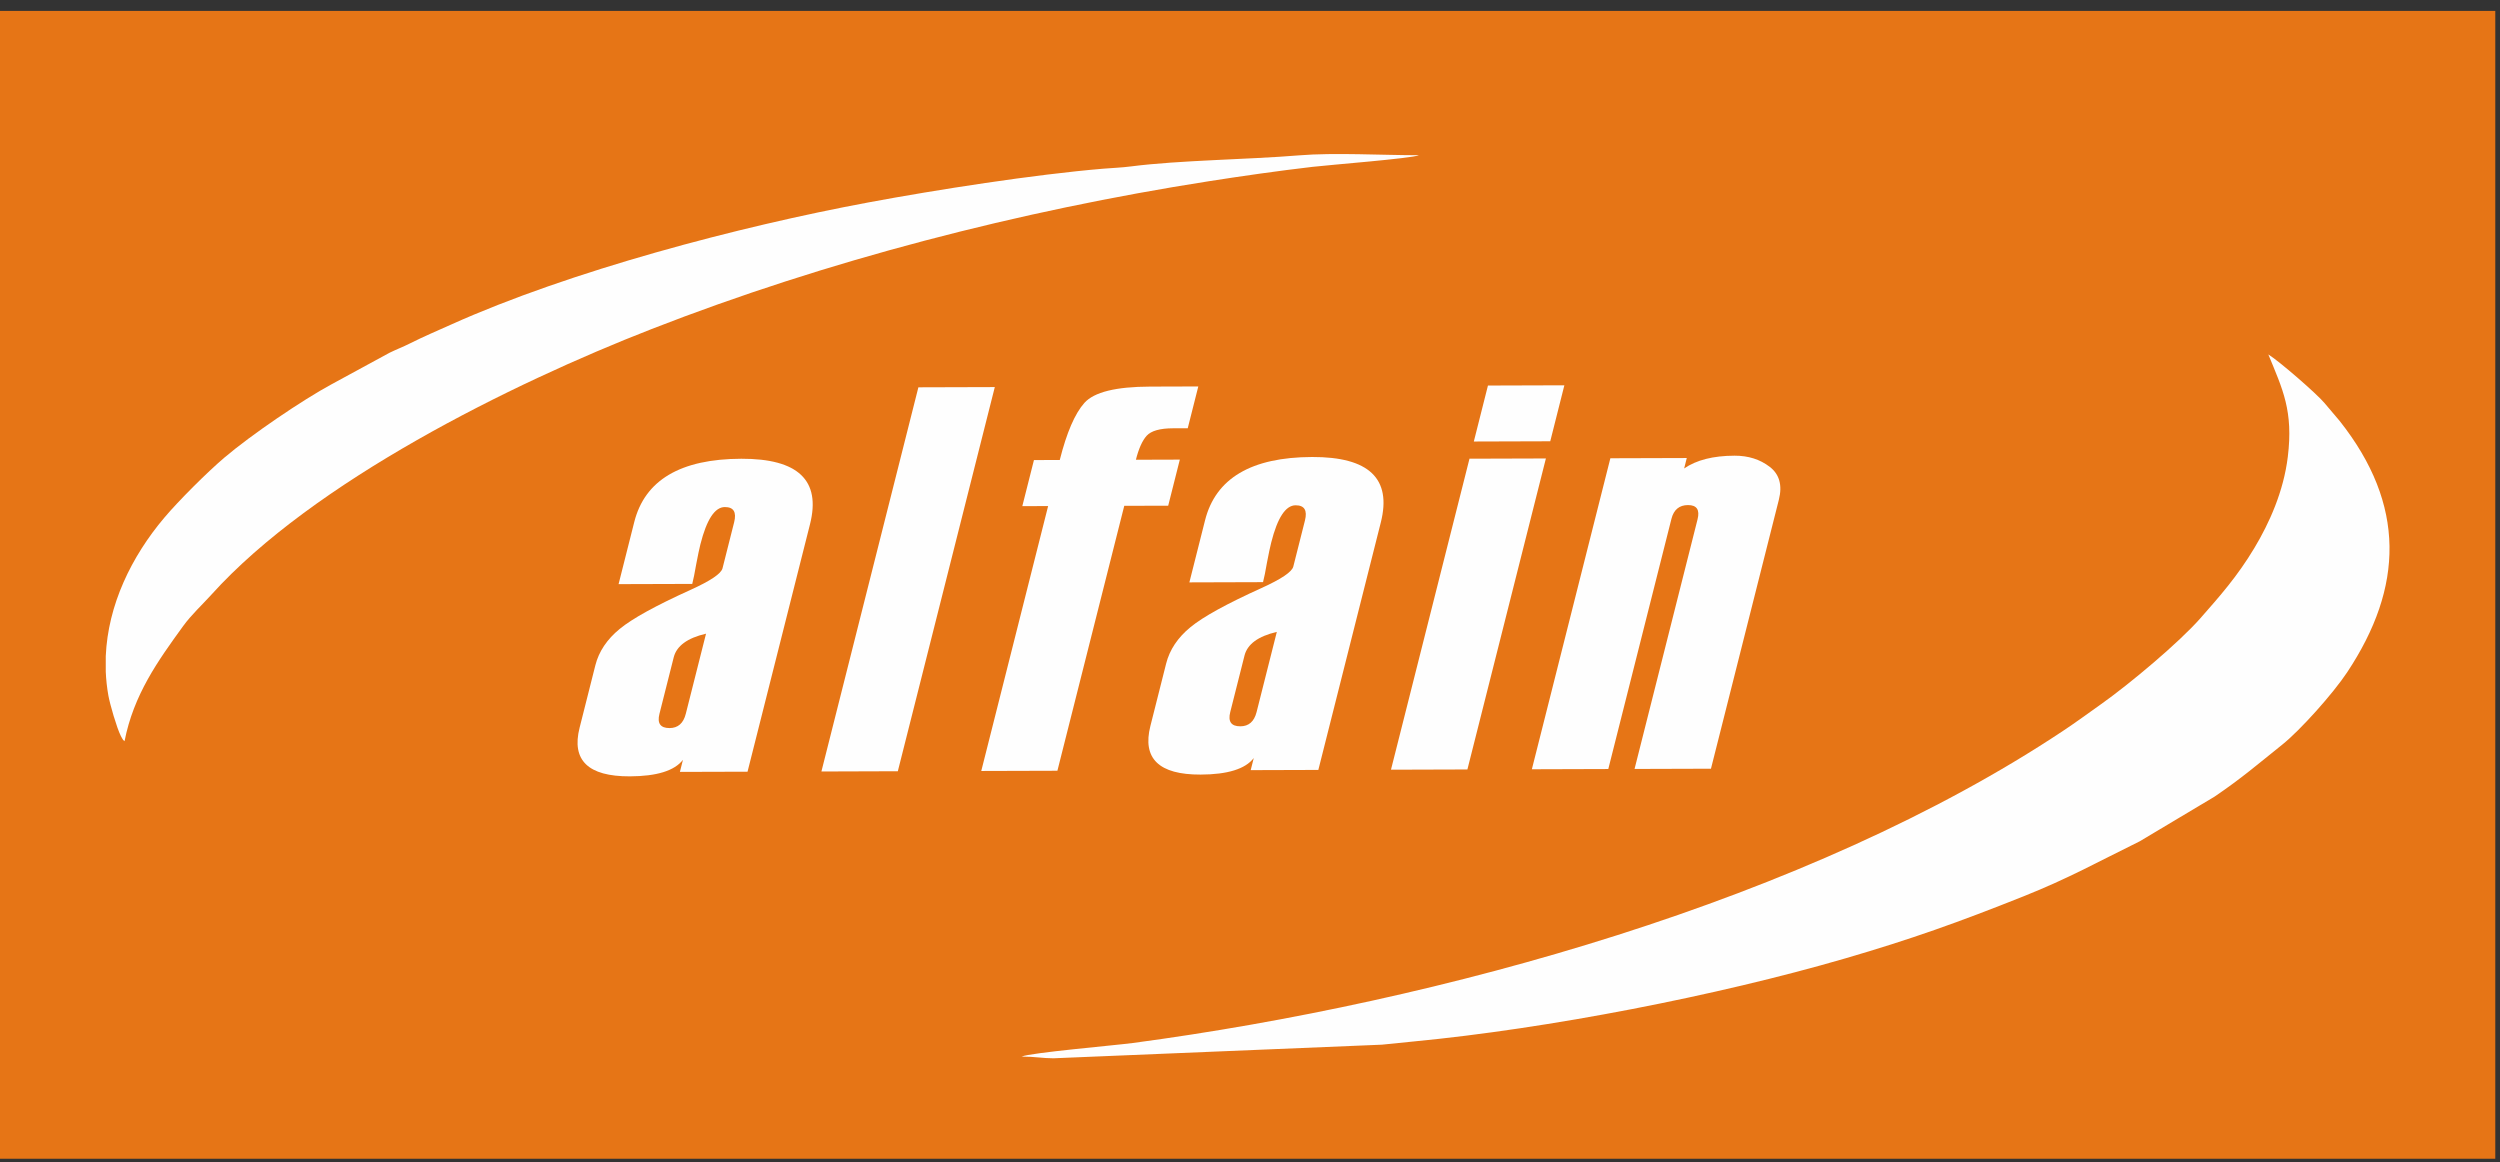
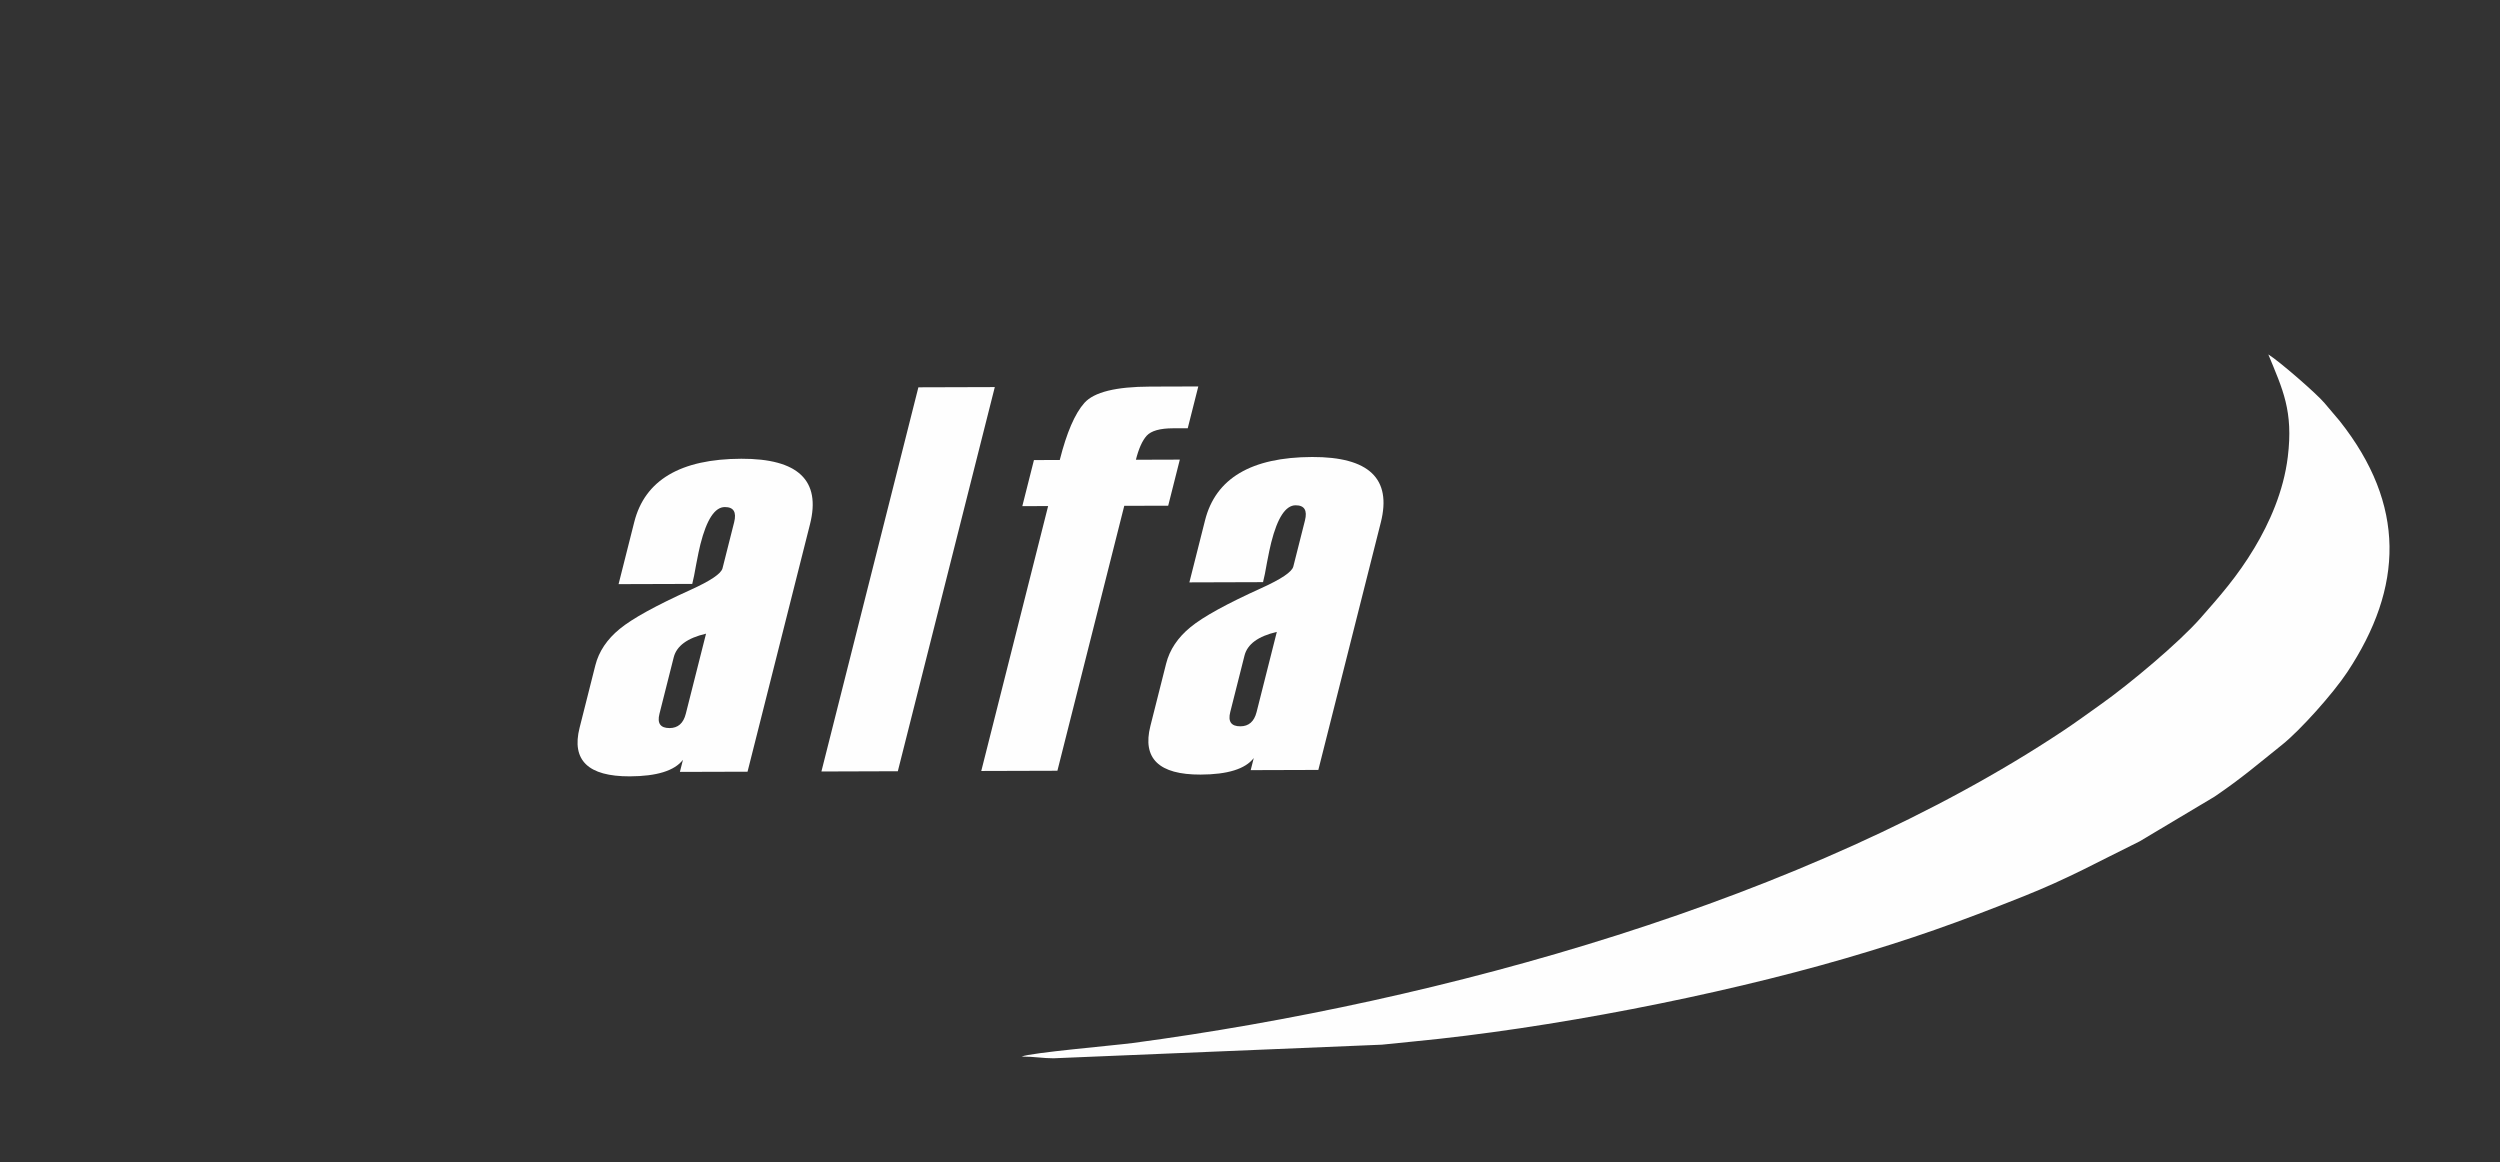
<svg xmlns="http://www.w3.org/2000/svg" width="200" height="93" viewBox="0 0 200 93" fill="none">
  <rect x="0" y="0" width="200" height="93" fill="#333333" stroke="none" />
-   <path d="M199.623 0.873H-0V92.699H199.623V0.873Z" fill="#E67516" />
  <path fill-rule="evenodd" clip-rule="evenodd" d="M81.732 84.526C82.779 84.526 83.381 84.662 84.279 84.663L110.554 83.574C111.318 83.492 112.246 83.399 113.087 83.318C123.87 82.286 137.352 79.662 147.609 76.675C152.92 75.129 156.699 73.773 161.891 71.703C165.511 70.259 167.83 68.95 171.173 67.307L177.161 63.733C179.384 62.221 180.565 61.181 182.568 59.581C184.008 58.431 186.635 55.502 187.781 53.772C192.288 46.969 192.486 40.396 187.18 33.684L185.962 32.245C185.33 31.489 182.302 28.863 181.466 28.355C182.623 31.166 183.473 32.875 183.024 36.549C182.686 39.322 181.544 41.845 180.358 43.826C178.98 46.129 177.561 47.718 176.032 49.459C174.349 51.375 170.404 54.695 168.054 56.356C167.086 57.041 166.11 57.761 165.092 58.438C144.693 72.02 115.172 80.162 90.627 83.44C89.185 83.632 82.411 84.218 81.732 84.526Z" fill="#FEFEFE" />
-   <path fill-rule="evenodd" clip-rule="evenodd" d="M9.964 59.295C10.69 55.581 12.626 52.876 14.654 50.083C15.308 49.181 16.213 48.347 16.915 47.569C25.062 38.543 40.866 30.717 52.114 26.329C66.114 20.867 81.526 16.871 96.723 14.496C99.452 14.069 102.226 13.674 105.002 13.348C106.349 13.19 112.894 12.68 113.518 12.419C110.615 12.419 106.726 12.197 103.944 12.427C99.834 12.767 94.376 12.812 90.488 13.312C89.705 13.414 89.044 13.43 88.279 13.494C82.733 13.958 74.904 15.182 69.468 16.195C59.118 18.122 45.599 21.686 36.084 25.967C35 26.454 33.893 26.922 32.805 27.47C32.224 27.762 31.709 27.953 31.165 28.22L26.52 30.745C24.226 31.986 20.134 34.752 17.928 36.628C16.574 37.781 14.296 40.053 13.15 41.409C10.507 44.536 8.634 48.4 8.461 52.498V53.734C8.488 54.364 8.555 54.998 8.668 55.635C8.791 56.329 9.335 58.217 9.669 58.882L9.767 59.06C9.915 59.287 9.776 59.124 9.964 59.295Z" fill="#FEFEFE" />
  <path d="M59.803 61.736L54.392 61.752L54.636 60.786C53.963 61.659 52.541 62.102 50.382 62.108C47.051 62.119 45.71 60.822 46.366 58.225L47.627 53.229C47.907 52.116 48.563 51.142 49.577 50.313C50.592 49.477 52.486 48.44 55.245 47.188C56.839 46.467 57.693 45.894 57.802 45.462L58.731 41.783C58.938 40.964 58.688 40.562 57.985 40.565C57.187 40.567 56.535 41.556 56.032 43.545C55.942 43.905 55.831 44.431 55.698 45.133C55.581 45.828 55.468 46.362 55.38 46.713L49.486 46.731L50.74 41.764C51.587 38.407 54.443 36.716 59.304 36.7C63.851 36.687 65.686 38.429 64.802 41.932L59.803 61.736ZM54.864 57.102L56.483 50.693C54.99 51.041 54.128 51.673 53.897 52.588L52.756 57.108C52.563 57.869 52.833 58.248 53.566 58.246C54.239 58.244 54.673 57.862 54.864 57.102Z" fill="#FEFEFE" />
  <path d="M71.826 61.699L65.713 61.719L73.471 30.985L79.584 30.967L71.826 61.699Z" fill="#FEFEFE" />
  <path d="M93.456 40.456L89.941 40.466L84.592 61.66L78.501 61.678L83.85 40.485L81.785 40.492L82.716 36.805L84.781 36.799C85.333 34.611 85.988 33.089 86.752 32.231C87.527 31.366 89.275 30.936 92.005 30.928L95.864 30.916L95.019 34.259L93.841 34.263C92.794 34.266 92.1 34.466 91.738 34.854C91.382 35.25 91.095 35.894 90.872 36.78L94.386 36.769L93.456 40.456Z" fill="#FEFEFE" />
  <path d="M105.467 61.594L100.056 61.611L100.3 60.645C99.626 61.518 98.205 61.961 96.046 61.967C92.714 61.978 91.374 60.681 92.03 58.084L93.291 53.087C93.571 51.975 94.227 51.001 95.24 50.172C96.257 49.335 98.149 48.298 100.909 47.048C102.503 46.326 103.357 45.754 103.466 45.321L104.395 41.642C104.602 40.823 104.352 40.422 103.649 40.423C102.85 40.426 102.199 41.415 101.697 43.404C101.606 43.764 101.495 44.29 101.361 44.992C101.245 45.687 101.132 46.221 101.043 46.572L95.15 46.59L96.404 41.623C97.251 38.266 100.106 36.575 104.968 36.56C109.515 36.546 111.35 38.287 110.466 41.791L105.467 61.594ZM100.528 56.961L102.146 50.552C100.653 50.9 99.791 51.532 99.56 52.447L98.419 56.967C98.227 57.728 98.497 58.108 99.23 58.105C99.903 58.103 100.336 57.722 100.528 56.961Z" fill="#FEFEFE" />
-   <path d="M124.02 35.302L117.906 35.321L119.036 30.843L125.149 30.824L124.02 35.302ZM117.392 61.557L111.278 61.576L117.559 36.696L123.672 36.677L117.392 61.557Z" fill="#FEFEFE" />
-   <path d="M136.877 61.497L130.764 61.516L135.805 41.544C135.997 40.784 135.742 40.404 135.039 40.406C134.343 40.408 133.9 40.775 133.715 41.508L128.663 61.522L122.549 61.541L128.829 36.661L134.942 36.642L134.732 37.477C135.714 36.8 137.059 36.46 138.757 36.455C139.863 36.451 140.797 36.748 141.576 37.345C142.354 37.942 142.602 38.818 142.308 39.981L136.877 61.497Z" fill="#FEFEFE" />
</svg>